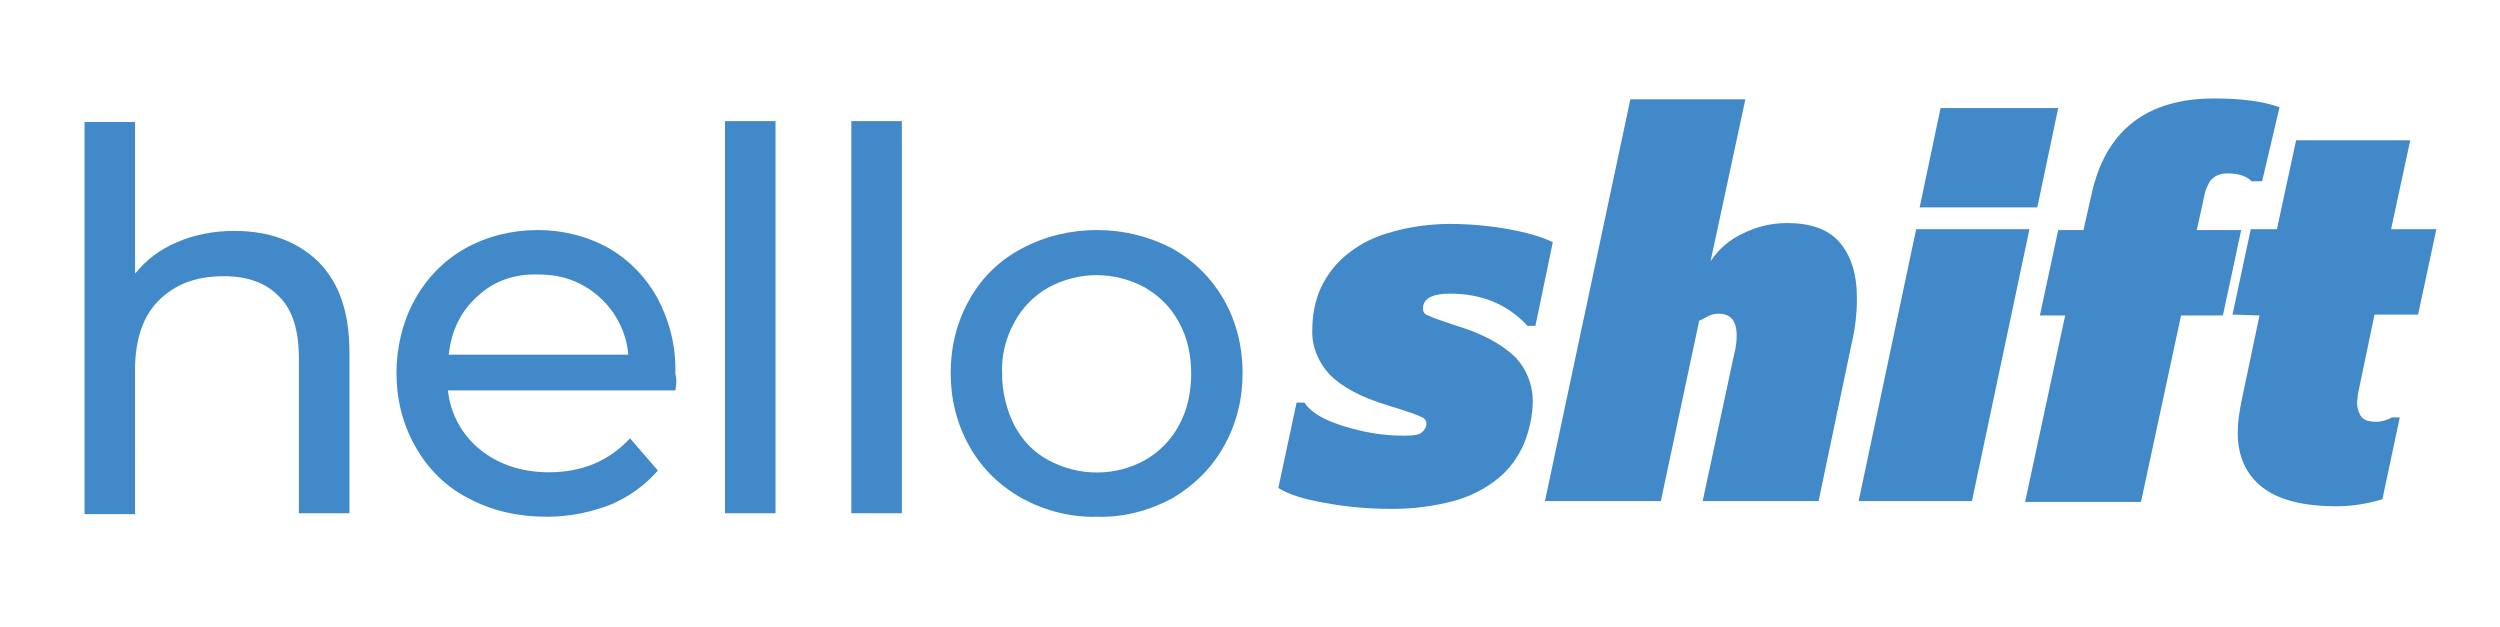
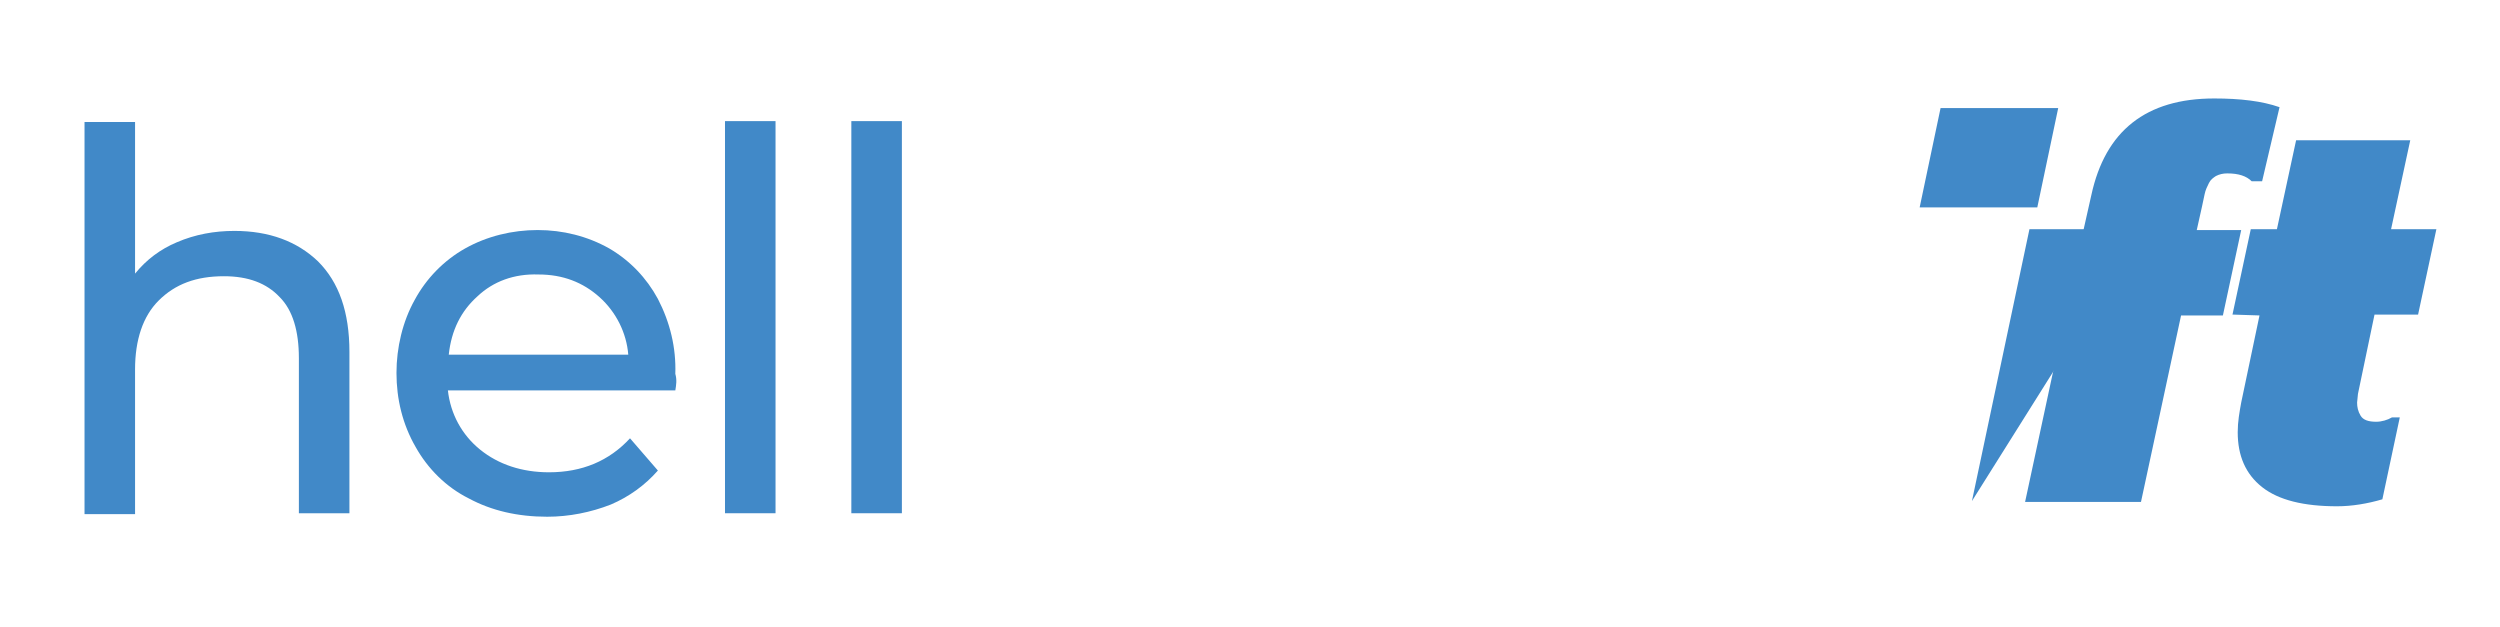
<svg xmlns="http://www.w3.org/2000/svg" width="286.9" height="72" viewBox="0 0 286.9 72" fill="none">
  <style type="text/css">
	.st0{fill:#4189C8;}
</style>
  <g id="Layer_2_1_">
    <g id="Layer_1-2">
      <g>
        <g>
          <path class="st0" d="M36.5,30c2.4,2.4,3.6,5.8,3.6,10.4v18.5h-5.8V41.1c0-3.1-0.7-5.5-2.2-7c-1.5-1.6-3.6-2.4-6.4-2.4      c-3.2,0-5.6,0.9-7.5,2.8c-1.8,1.8-2.7,4.5-2.7,7.9V59H9.7V14h5.8v17.4c1.3-1.6,2.9-2.8,4.8-3.6c2.1-0.9,4.3-1.3,6.6-1.3      C30.9,26.5,34.1,27.7,36.5,30z" />
          <path class="st0" d="M77.5,44.8H51.4c0.3,2.7,1.6,5.1,3.7,6.8c2.1,1.7,4.8,2.6,7.9,2.6c3.8,0,6.9-1.3,9.3-3.9l3.2,3.7      c-1.5,1.7-3.3,3-5.4,3.9c-2.3,0.9-4.8,1.4-7.3,1.4c-3.4,0-6.4-0.7-9-2.1c-2.6-1.3-4.7-3.4-6.1-5.9c-1.5-2.6-2.2-5.5-2.2-8.5      c0-2.9,0.7-5.9,2.1-8.4c1.3-2.4,3.3-4.5,5.8-5.9s5.4-2.1,8.3-2.1c2.9,0,5.7,0.7,8.2,2.1c2.4,1.4,4.3,3.4,5.6,5.8      c1.4,2.7,2.1,5.6,2,8.6C77.7,43.6,77.6,44.2,77.5,44.8z M54.8,34c-1.9,1.7-3,3.9-3.3,6.7h20.6c-0.2-2.5-1.4-4.9-3.3-6.6      c-1.9-1.7-4.2-2.6-7-2.6C59,31.4,56.6,32.3,54.8,34z" />
          <path class="st0" d="M83.2,13.9H89v45h-5.8V13.9z" />
          <path class="st0" d="M97.7,13.9h5.8v45h-5.8V13.9z" />
-           <path class="st0" d="M117.3,57.2c-2.5-1.4-4.6-3.4-6-5.9c-1.5-2.6-2.2-5.5-2.2-8.5s0.7-5.9,2.2-8.5c1.4-2.5,3.5-4.5,6-5.8      c2.6-1.4,5.6-2.1,8.6-2.1s5.9,0.7,8.6,2.1c2.5,1.4,4.5,3.4,5.9,5.8c1.5,2.6,2.2,5.5,2.2,8.5s-0.7,5.9-2.2,8.5      c-1.4,2.5-3.5,4.5-5.9,5.9c-2.6,1.4-5.6,2.2-8.6,2.1C122.9,59.4,119.9,58.6,117.3,57.2z M131.4,52.8c1.6-0.9,3-2.3,3.9-4      c1-1.8,1.4-3.9,1.4-5.9c0-2.1-0.4-4.1-1.4-5.9c-0.9-1.7-2.2-3-3.9-4c-3.5-1.9-7.6-1.9-11.1,0c-1.6,0.9-3,2.3-3.9,4      c-1,1.8-1.5,3.9-1.4,5.9c0,2.1,0.5,4.1,1.4,5.9c0.9,1.7,2.2,3.1,3.9,4C123.8,54.7,128,54.7,131.4,52.8z" />
        </g>
        <g>
-           <path class="st0" d="M159.8,58.4c-2.6,0-5.2-0.2-7.8-0.7c-2.4-0.4-4.2-1-5.3-1.7l2.1-9.8h0.9c0.7,1.1,2.2,2,4.5,2.7      c2.2,0.7,4.5,1.1,6.9,1.1c1.1,0,1.8-0.1,2.1-0.4c0.3-0.3,0.5-0.6,0.5-1c0-0.3-0.2-0.6-0.5-0.7c-0.3-0.2-1.7-0.7-4-1.4      c-3-0.9-5.2-2.1-6.6-3.5c-1.3-1.4-2.1-3.3-2-5.2c0-1.6,0.3-3.3,1-4.8s1.8-2.9,3.1-3.9c1.5-1.2,3.2-2,5.1-2.5      c2.1-0.6,4.4-0.9,6.6-0.9c2.2,0,4.5,0.2,6.7,0.6s3.9,0.9,5.1,1.5l-2,9.6h-0.9c-2.3-2.5-5.3-3.7-8.9-3.7c-2.1,0-3.1,0.6-3.1,1.7      c0,0.4,0.2,0.7,0.6,0.8c0.6,0.3,1.2,0.5,1.8,0.7l2.7,0.9c2.5,0.9,4.3,2,5.6,3.3c1.2,1.3,1.9,3.1,1.9,4.9c0,1.7-0.4,3.4-1,4.9      c-0.7,1.6-1.7,3-3.1,4.1c-1.5,1.2-3.2,2-5,2.5C164.5,58.1,162.2,58.4,159.8,58.4z" />
-           <path class="st0" d="M208.7,57.5h-13.3l3.6-16.8c0.2-0.7,0.3-1.5,0.3-2.2c0-1.7-0.7-2.5-2.1-2.5c-0.4,0-0.9,0.1-1.2,0.3      c-0.4,0.2-0.7,0.4-1,0.5l-4.4,20.7h-13.3l9.8-46.1h13.2l-4,18.6c0.9-1.4,2.2-2.5,3.7-3.2c1.6-0.8,3.3-1.2,5.1-1.2      c2.7,0,4.7,0.7,6,2.2s2,3.6,2,6.4c0,1.8-0.2,3.5-0.6,5.2L208.7,57.5z" />
-           <path class="st0" d="M226.3,57.5h-13l6.6-31.2h13L226.3,57.5z M233.8,23.8h-13.5l2.4-11.4h13.5L233.8,23.8z" />
+           <path class="st0" d="M226.3,57.5l6.6-31.2h13L226.3,57.5z M233.8,23.8h-13.5l2.4-11.4h13.5L233.8,23.8z" />
          <path class="st0" d="M259.6,20.8h-1.2c-0.6-0.6-1.5-0.9-2.8-0.9c-0.5,0-0.9,0.1-1.3,0.3c-0.3,0.2-0.6,0.4-0.8,0.8      c-0.2,0.4-0.4,0.8-0.5,1.3s-0.4,1.9-0.9,4.1h5.1l-2.1,9.8h-4.8l-4.6,21.4h-13.3l4.6-21.4h-2.9l2.1-9.8h2.9l0.9-4      c1.6-7.4,6.3-11.1,14.1-11.1c3,0,5.5,0.3,7.5,1L259.6,20.8z" />
          <path class="st0" d="M256.2,36.1l2.1-9.8h3l2.2-10.2h13.1l-2.2,10.2h5.2l-2.1,9.8h-5l-1.9,9.1l-0.1,1c0,0.5,0.1,1,0.4,1.5      s0.9,0.7,1.8,0.7c0.6,0,1.3-0.2,1.8-0.5h0.9l-2,9.4c-1.7,0.5-3.5,0.8-5.2,0.8c-3.8,0-6.7-0.7-8.6-2.2s-2.8-3.6-2.8-6.3      c0-1.2,0.2-2.3,0.4-3.4l2.1-10L256.2,36.1z" />
        </g>
      </g>
    </g>
  </g>
</svg>